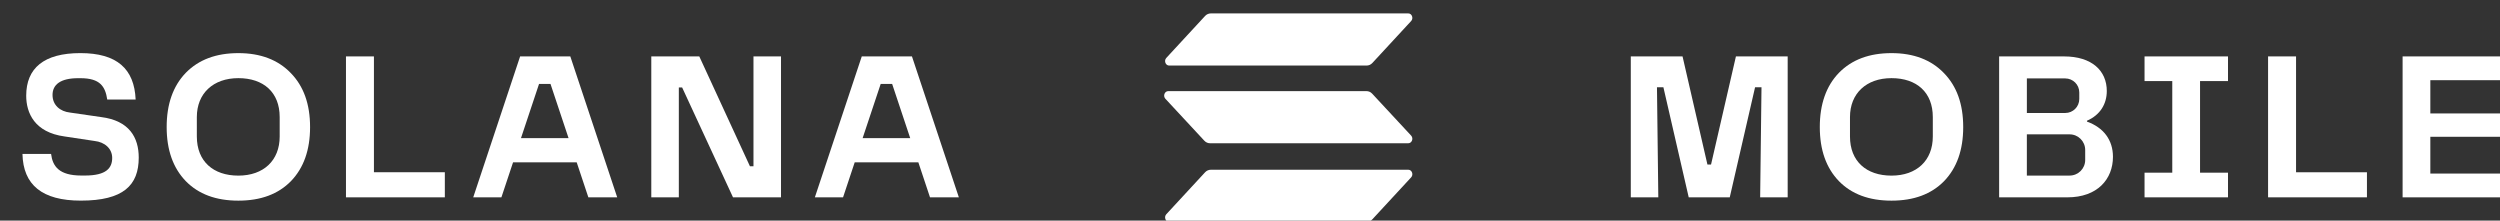
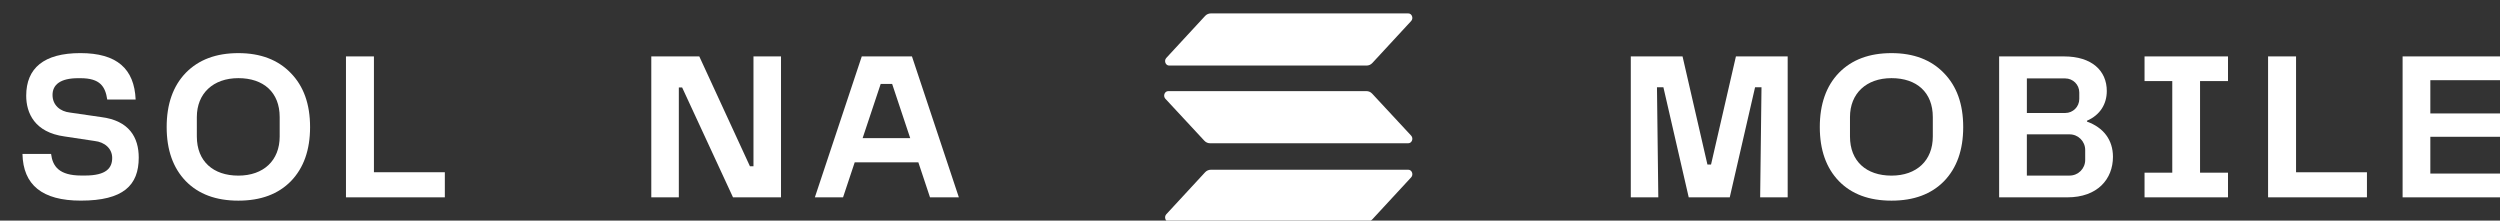
<svg xmlns="http://www.w3.org/2000/svg" version="1.1" id="Layer_1" x="0px" y="0px" viewBox="40 70 1700 150" style="enable-background:new 0 0 1800 220;" xml:space="preserve">
  <rect x="40" y="70" width="1700" height="150" fill="#333333" stroke="none" />
  <style type="text/css">
	.st0{fill:#FFFFFF;}
	.st1{fill:#030303;}
</style>
  <g>
    <path class="st0" d="M835.01,220.88c-2.41,0-3.65-3.22-1.98-5.13l26.47-28.64c1.07-1.13,2.45-1.69,3.91-1.69h134.24   c2.42,0,3.66,3.22,1.98,5.13l-26.48,28.64c-1.07,1.13-2.44,1.69-3.91,1.69H835.01z" />
    <path class="st0" d="M835.01,114.58c-2.41,0-3.65-3.22-1.98-5.13l26.47-28.64c1.07-1.13,2.45-1.69,3.91-1.69h134.24   c2.42,0,3.66,3.22,1.98,5.13l-26.48,28.64c-1.07,1.13-2.44,1.69-3.91,1.69H835.01z" />
    <path class="st0" d="M969.13,131.96c1.51,0,2.84,0.56,3.91,1.69l26.6,28.64c1.68,1.96,0.39,5.13-2.02,5.13H862.9   c-1.5,0-2.84-0.56-3.91-1.69l-26.6-28.64c-1.68-1.96-0.39-5.13,2.02-5.13H969.13z" />
    <path class="st0" d="M275.26,108.36h19.01v78.76h48.22v17.07h-67.23V108.36z" />
-     <path class="st0" d="M393.68,108.36h34.13l31.89,95.83h-19.62l-7.93-23.81h-43.27l-7.93,23.81h-19.16L393.68,108.36z    M426.62,163.92l-12.28-36.84h-7.79l-12.28,36.84H426.62z" />
    <path class="st0" d="M482.88,108.36h32.64l34.44,74.71h2.4v-74.71h18.72v95.83h-32.64l-34.59-74.71h-2.25v74.71h-18.72V108.36z" />
    <path class="st0" d="M626,108.36h34.13l31.89,95.83h-19.62l-7.93-23.81h-43.27l-7.93,23.81h-19.17L626,108.36z M658.94,163.92   l-12.28-36.84h-7.79l-12.28,36.84H658.94z" />
    <path class="st0" d="M55.28,174.69h19.46c1.05,8.39,5.41,14.67,20.59,14.67h2.47c14.47,0,18.49-5.09,18.49-11.98   c0-6.29-5.02-10.78-12.05-11.53l-20.37-3.07c-20.34-2.78-26.05-15.93-26.05-27.7c0-18.72,12.01-28.97,36.84-28.97   c24.82,0,36.68,10.63,37.58,31.59h-19.31c-1.33-8.82-4.79-14.53-18.19-14.53h-1.65c-11.9,0-17.37,4.34-17.37,11.38   c0,7.04,5.24,11.23,11.83,11.98l21.18,3.07c19.18,2.38,25.61,13.94,25.61,27.55c0,18.87-10.48,29.27-39.38,29.27   C68.6,206.44,55.73,195.66,55.28,174.69L55.28,174.69z" />
    <path class="st0" d="M166.32,119.53c8.8-8.99,20.68-13.41,35.77-13.41c15.09,0,26.97,4.56,35.63,13.54   c8.8,8.99,13.13,21.19,13.13,36.75c0,15.56-4.33,27.76-12.99,36.75c-8.66,8.85-20.54,13.28-35.77,13.28   c-15.23,0-27.11-4.42-35.77-13.28c-8.66-8.99-12.99-21.19-12.99-36.75C153.32,140.86,157.66,128.51,166.32,119.53z M173.85,162.83   c0,16.82,11.11,26.59,28.23,26.59c17.12,0,28.1-10.27,28.1-26.59V149.6c0-16.82-10.97-26.46-28.1-26.46   c-17.12,0-28.23,10.41-28.23,26.46V162.83z" />
    <path class="st0" d="M1498.29,187.42h18.86v-62.29h-18.86v-16.77h56.75v16.77h-19.01v62.29h19.01v16.77h-56.75V187.42z" />
    <path class="st0" d="M1582.3,108.36h19.01v78.76h48.21v17.07h-67.23V108.36z" />
    <path class="st0" d="M1673.77,108.36h70.21v16.17h-51.35v22.61h47.62v15.87h-47.62v25.01h52.1v16.17h-70.96V108.36z" />
    <path class="st0" d="M1220.43,108.36l-16.92,73.52h-1.23h-1.23l-16.92-73.52h-35.19v95.83h18.71l-0.91-74.86h4.37l17.22,74.86   h13.95h13.95l17.22-74.86h4.37l-0.91,74.86h18.71v-95.83H1220.43z" />
    <path class="st0" d="M1459.14,152.68v-0.59c8.98-3.9,13.48-11.39,13.48-20.22c0-13.78-10.18-23.51-29.05-23.51h-44.16v95.83h46.41   c20.5,0,30.99-12.43,30.99-27.55C1476.81,165.11,1470.36,156.72,1459.14,152.68z M1418.27,123.33h26.1c5.27,0,9.54,4.27,9.54,9.53   v4.45c0,5.27-4.27,9.52-9.54,9.52h-26.1V123.33z M1457.93,178.78c0,5.86-4.74,10.61-10.6,10.61h-29.07v-28.03h29.07   c5.86,0,10.6,4.75,10.6,10.61V178.78z" />
    <path class="st0" d="M1290.45,119.53c8.81-8.99,20.68-13.41,35.77-13.41c15.09,0,26.96,4.56,35.62,13.54   c8.81,8.99,13.14,21.19,13.14,36.75c0,15.56-4.33,27.76-12.99,36.75c-8.67,8.85-20.55,13.28-35.77,13.28   c-15.23,0-27.11-4.42-35.77-13.28c-8.66-8.99-12.99-21.19-12.99-36.75C1277.46,140.86,1281.79,128.51,1290.45,119.53z    M1297.99,162.83c0,16.82,11.1,26.59,28.23,26.59c17.13,0,28.09-10.27,28.09-26.59V149.6c0-16.82-10.96-26.46-28.09-26.46   c-17.13,0-28.23,10.41-28.23,26.46V162.83z" />
  </g>
</svg>